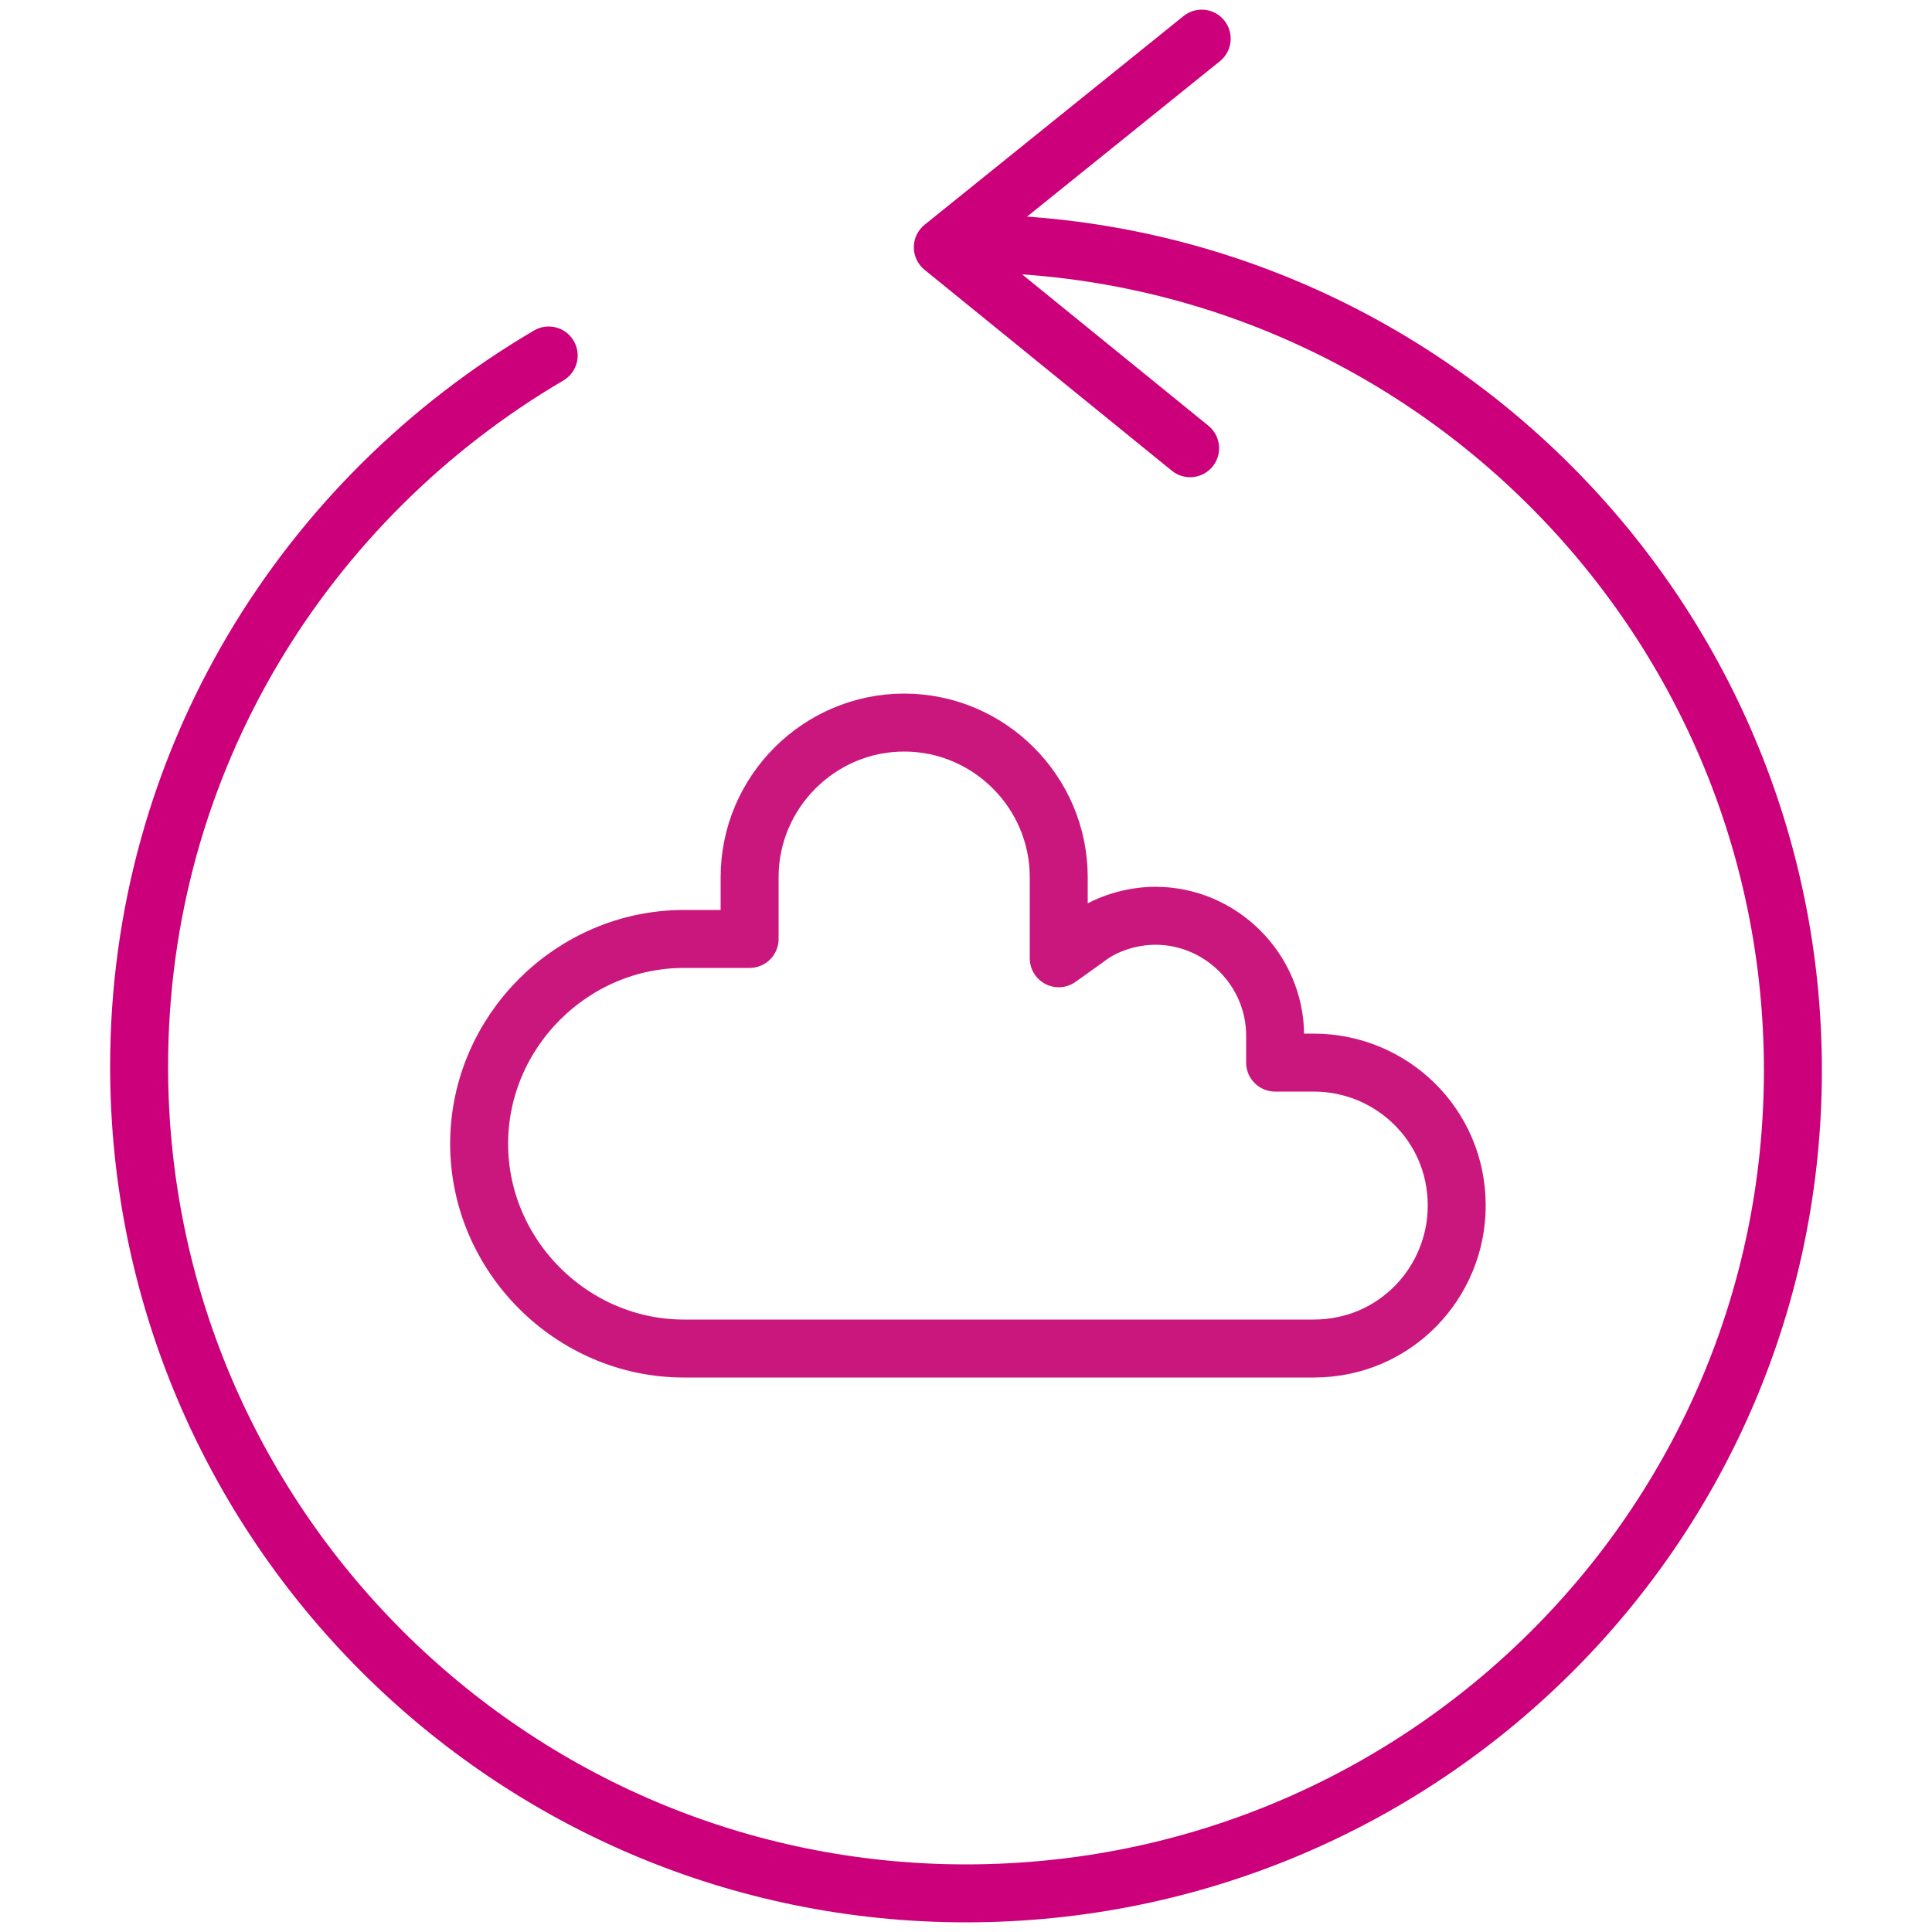
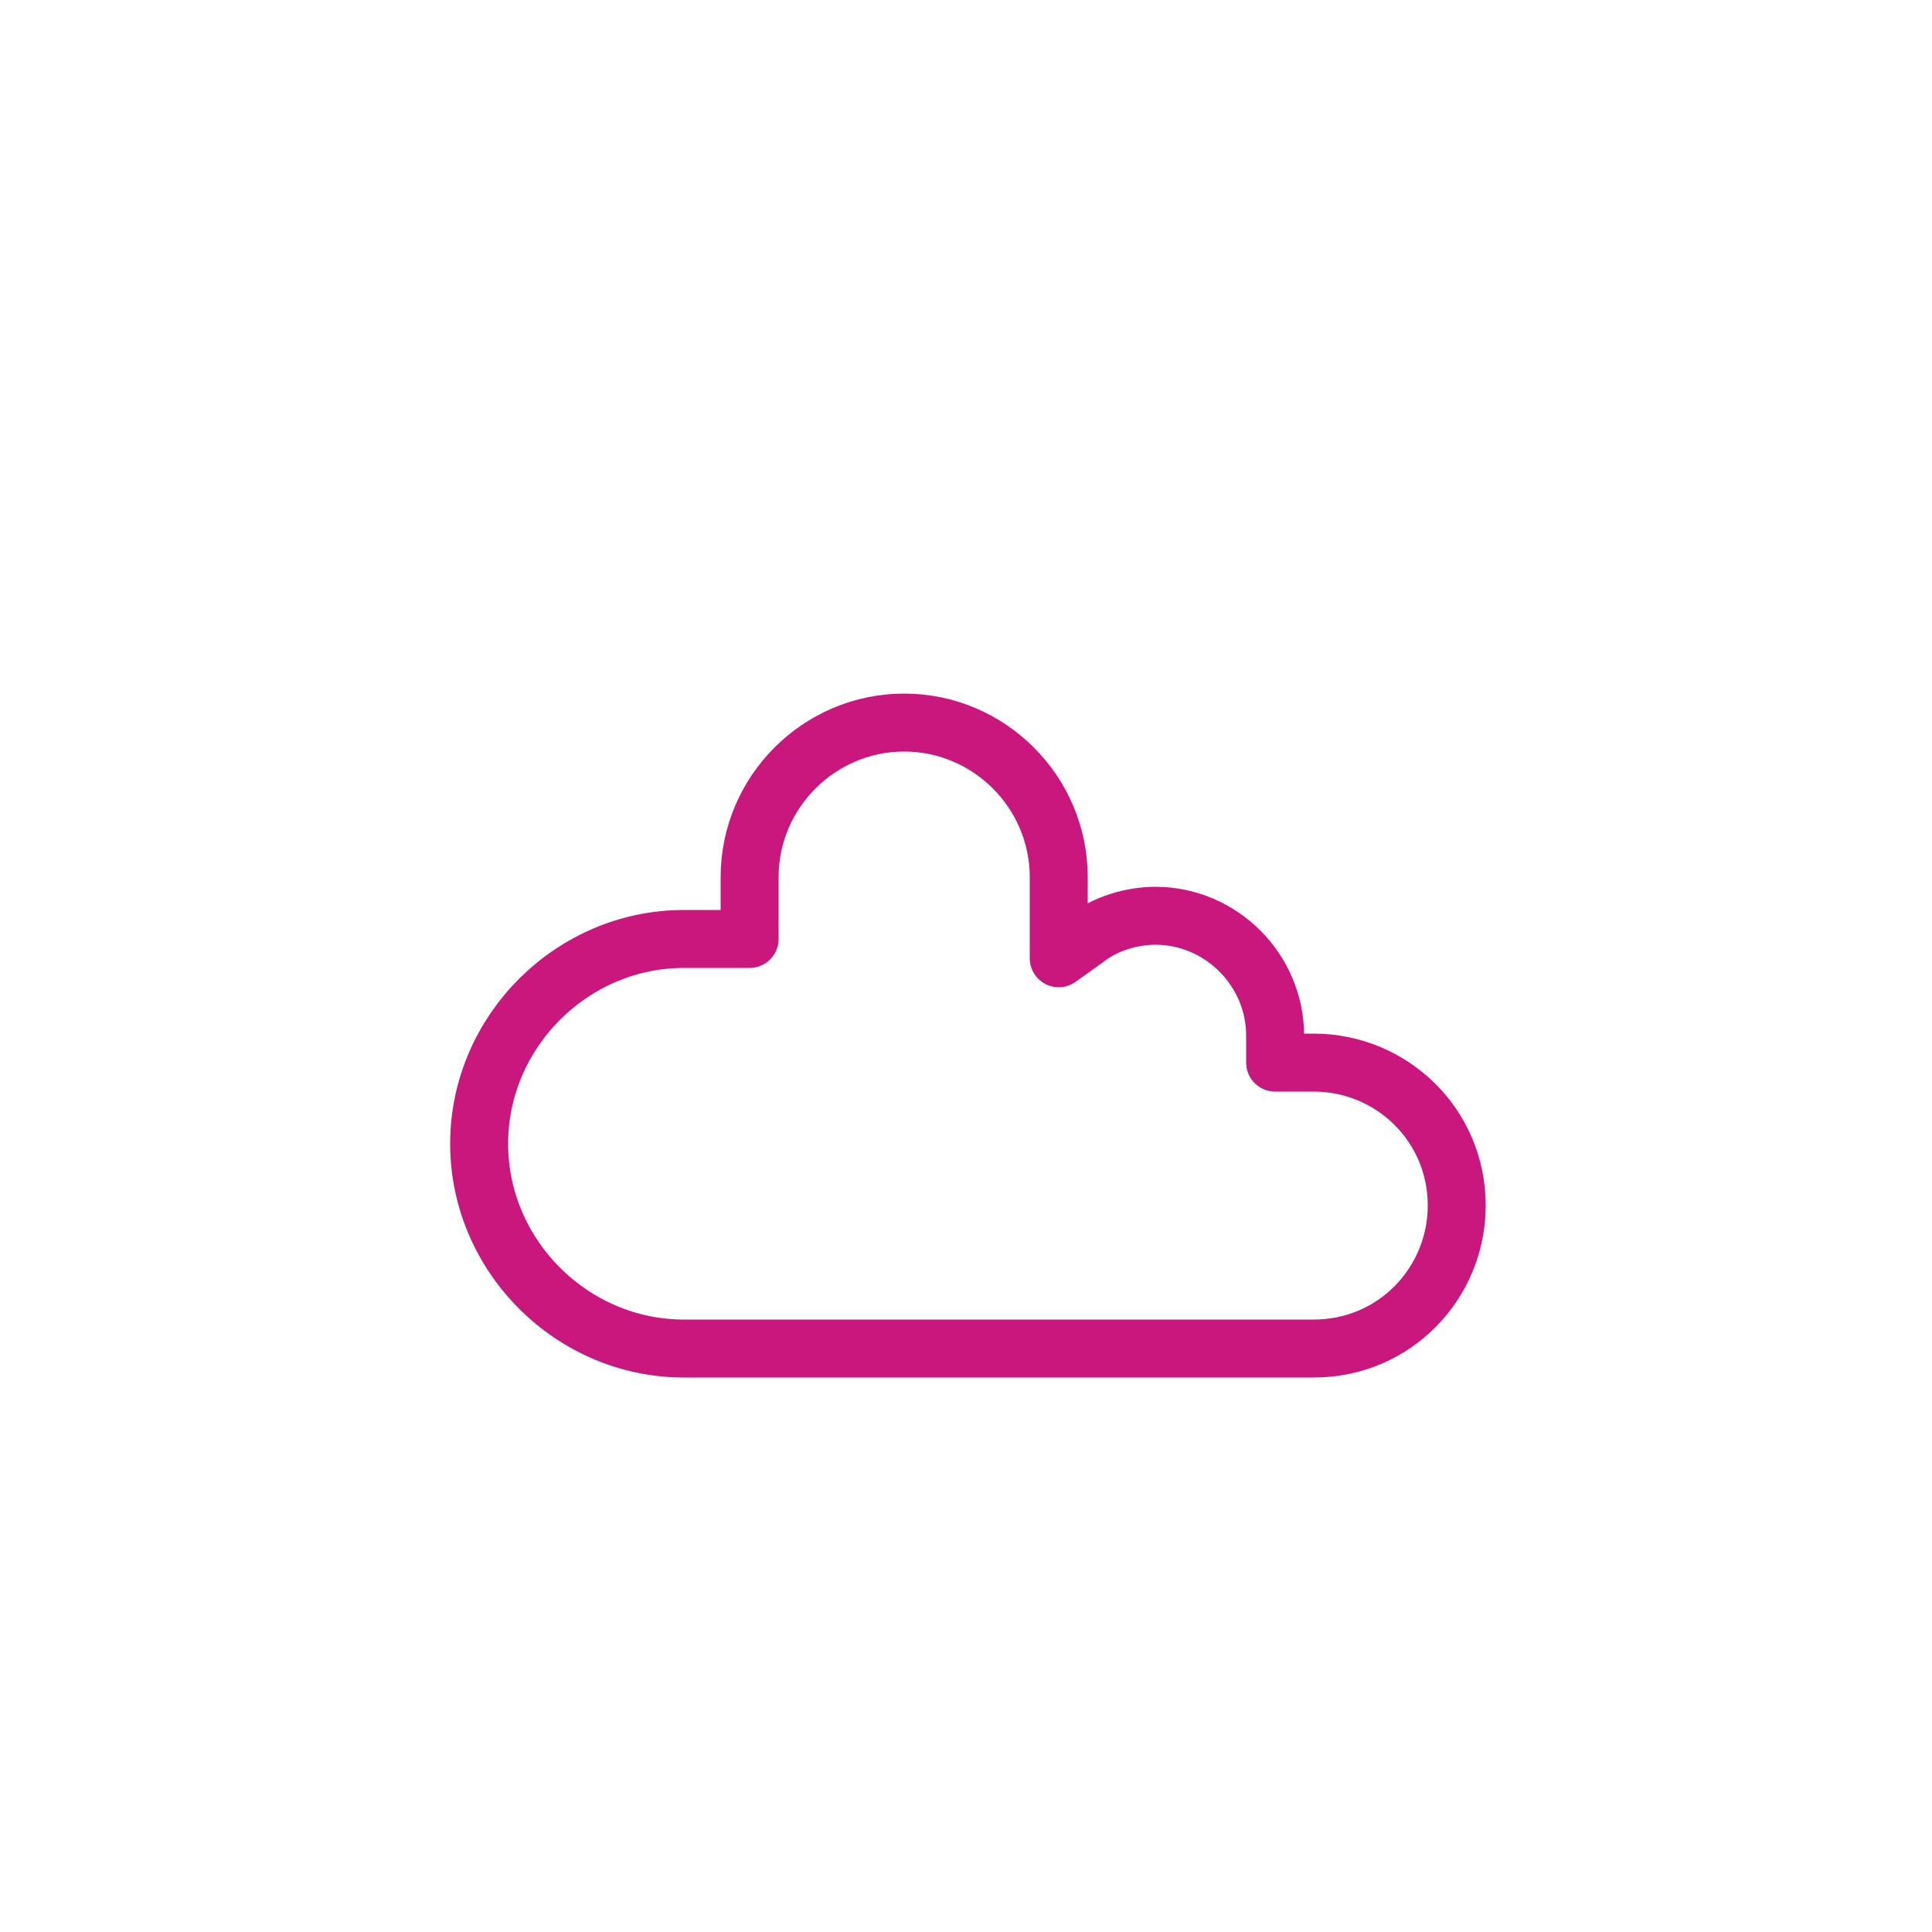
<svg xmlns="http://www.w3.org/2000/svg" version="1.1" id="Layer_1" x="0px" y="0px" viewBox="0 0 50 50" style="enable-background:new 0 0 50 50;" xml:space="preserve">
  <style type="text/css">
	.st0{fill:none;stroke:#cc007a;stroke-width:1.5;stroke-linecap:round;stroke-linejoin:round;stroke-miterlimit:10;}
	.st1{fill:none;stroke:#CA177D;stroke-width:1.5;stroke-linecap:round;stroke-linejoin:round;stroke-miterlimit:10;}
</style>
  <g id="XMLID_19985_">
-     <path id="XMLID_20006_" class="st0" d="M25,6.3c11.8,0,21.4,9.6,21.4,21.4S36.8,49,25,49S3.6,39.4,3.6,27.6   c0-7.9,4.3-14.7,10.6-18.4" />
-     <polyline id="XMLID_19997_" class="st0" points="31.1,1 24.4,6.4 30.8,11.6  " />
-     <path id="XMLID_20013_" class="st1" d="M17.7,34.9c-2.9,0-5.3-2.4-5.3-5.3s2.4-5.3,5.3-5.3h1.7v-1.6c0-2.2,1.8-4,4-4   c2.2,0,4,1.8,4,4v2.1l0.7-0.5c0.5-0.4,1.2-0.6,1.8-0.6c1.7,0,3.1,1.4,3.1,3.1c0,0.1,0,0.2,0,0.3L33,27.5h1c2,0,3.7,1.6,3.7,3.7   c0,2-1.6,3.7-3.7,3.7H17.7z" />
+     <path id="XMLID_20013_" class="st1" d="M17.7,34.9c-2.9,0-5.3-2.4-5.3-5.3s2.4-5.3,5.3-5.3h1.7v-1.6c0-2.2,1.8-4,4-4   c2.2,0,4,1.8,4,4v2.1l0.7-0.5c0.5-0.4,1.2-0.6,1.8-0.6c1.7,0,3.1,1.4,3.1,3.1c0,0.1,0,0.2,0,0.3L33,27.5h1c2,0,3.7,1.6,3.7,3.7   c0,2-1.6,3.7-3.7,3.7z" />
  </g>
</svg>